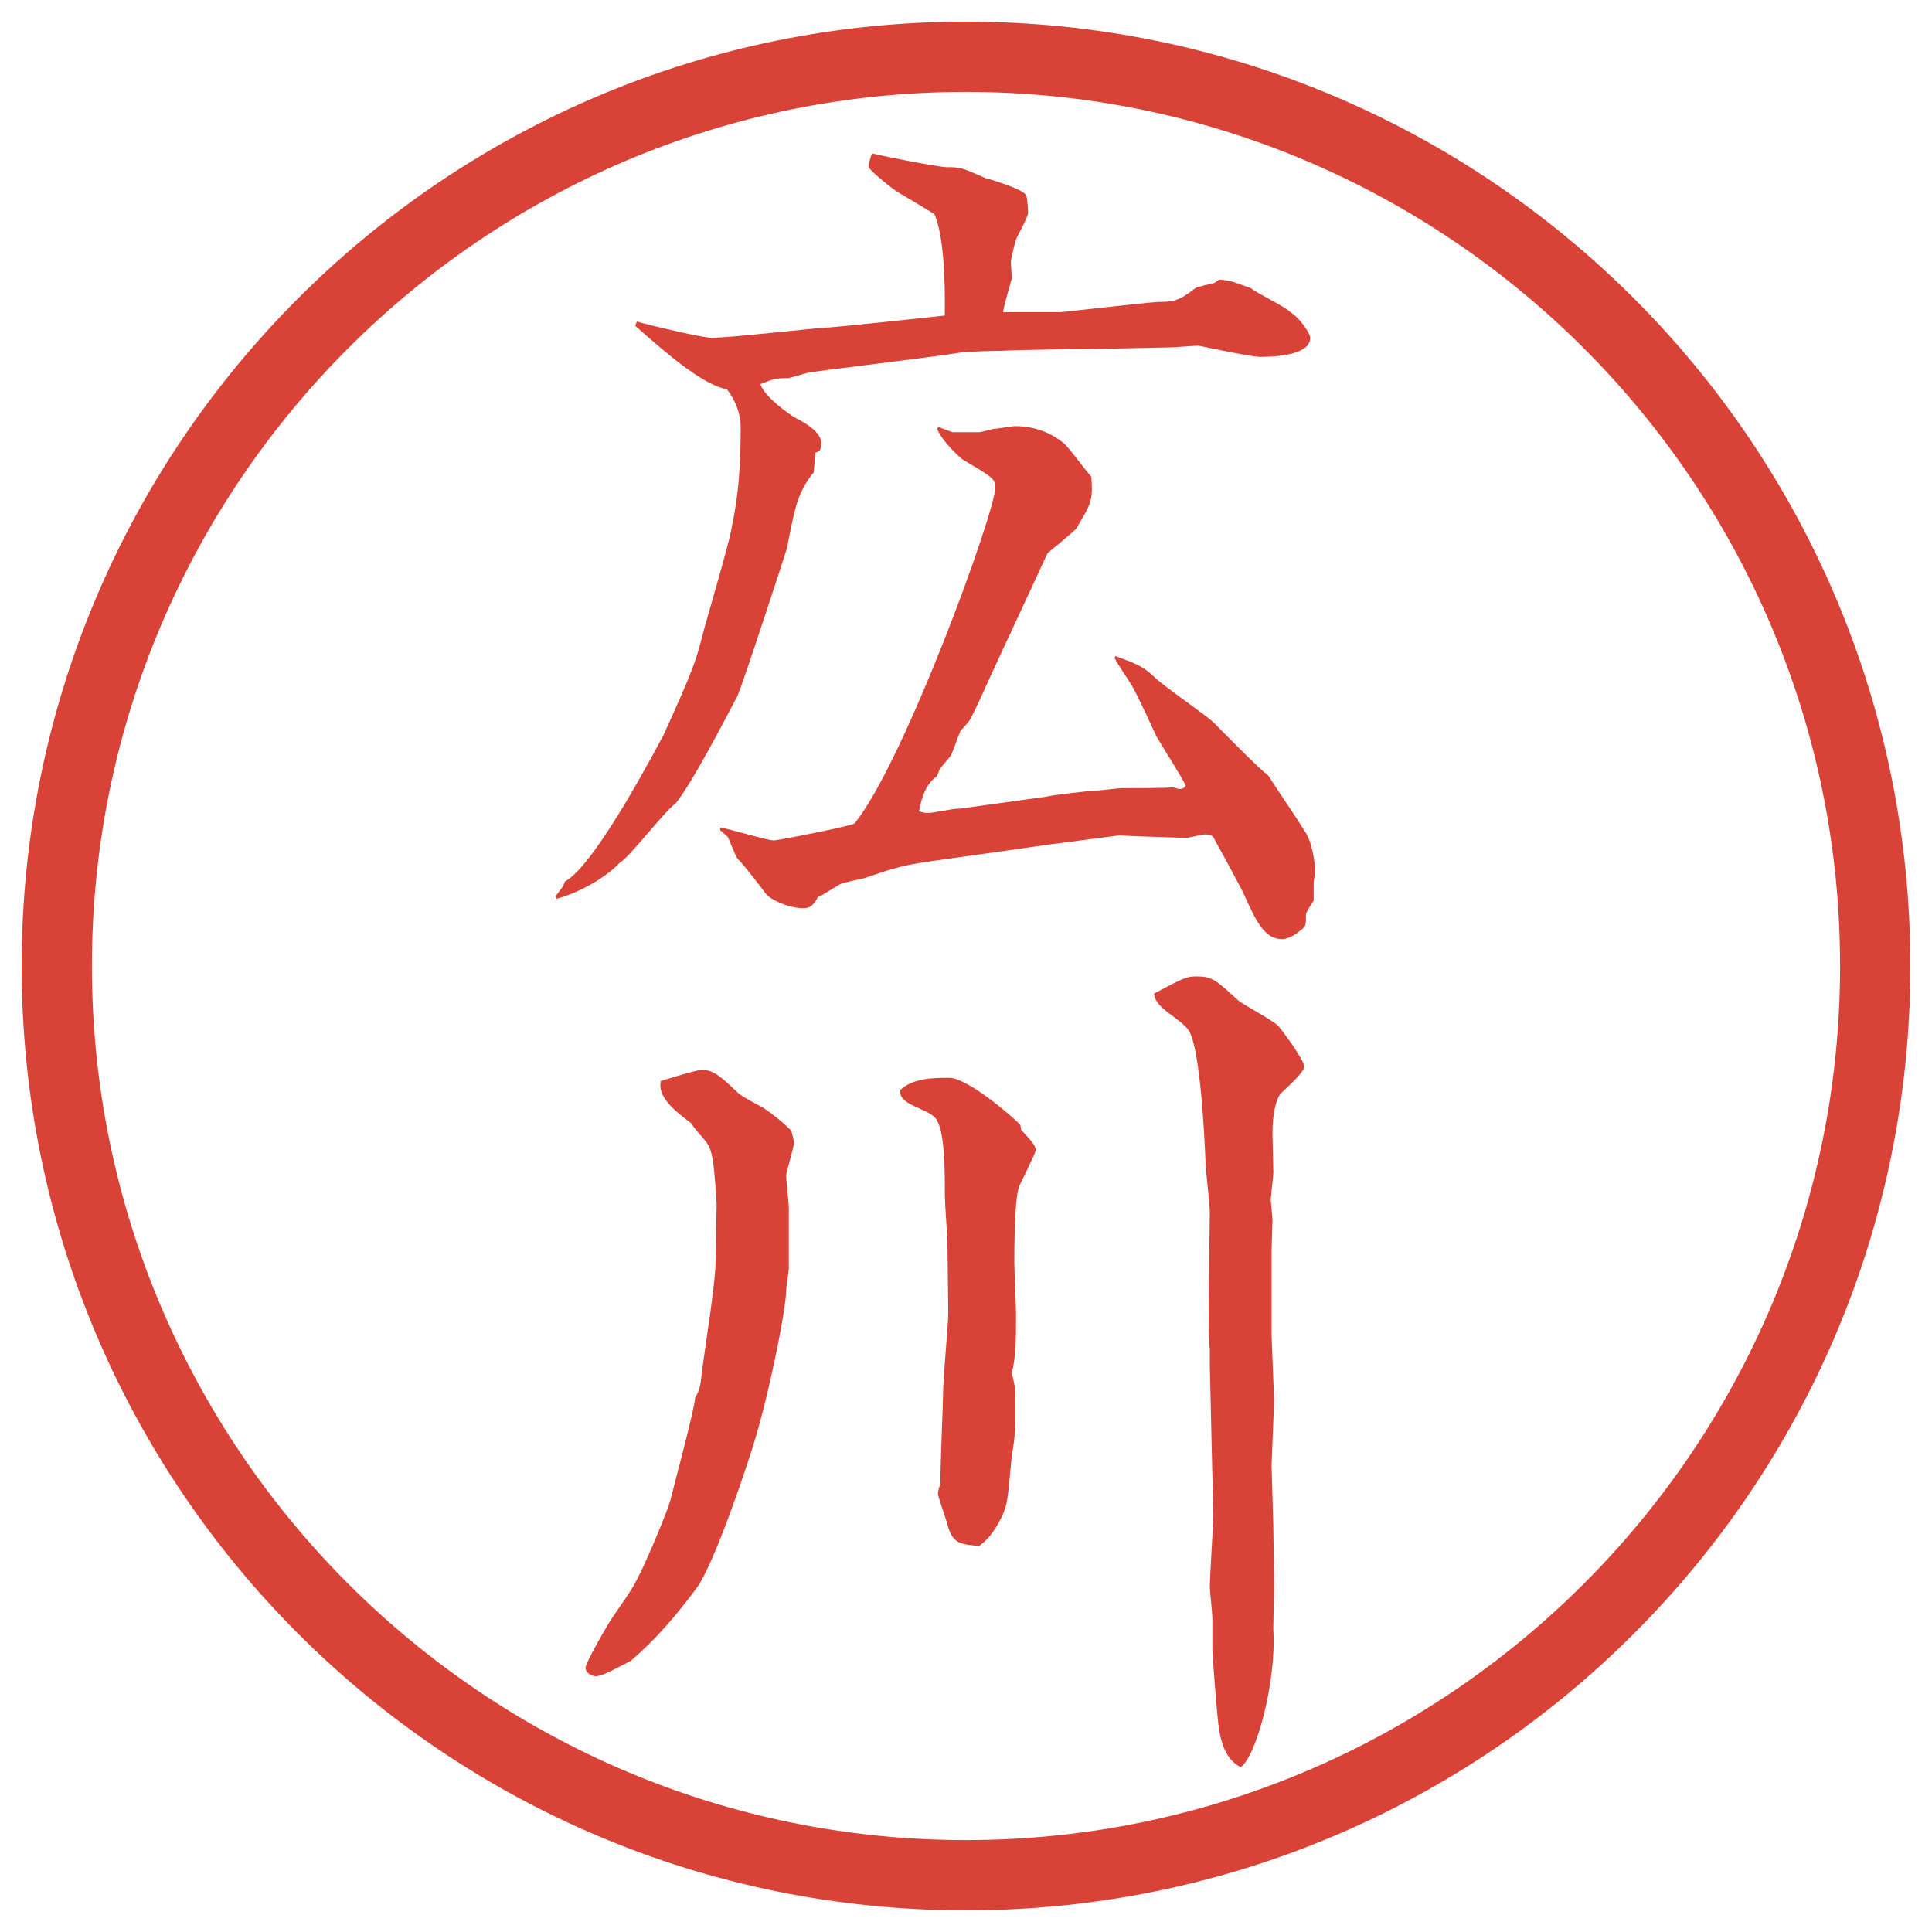
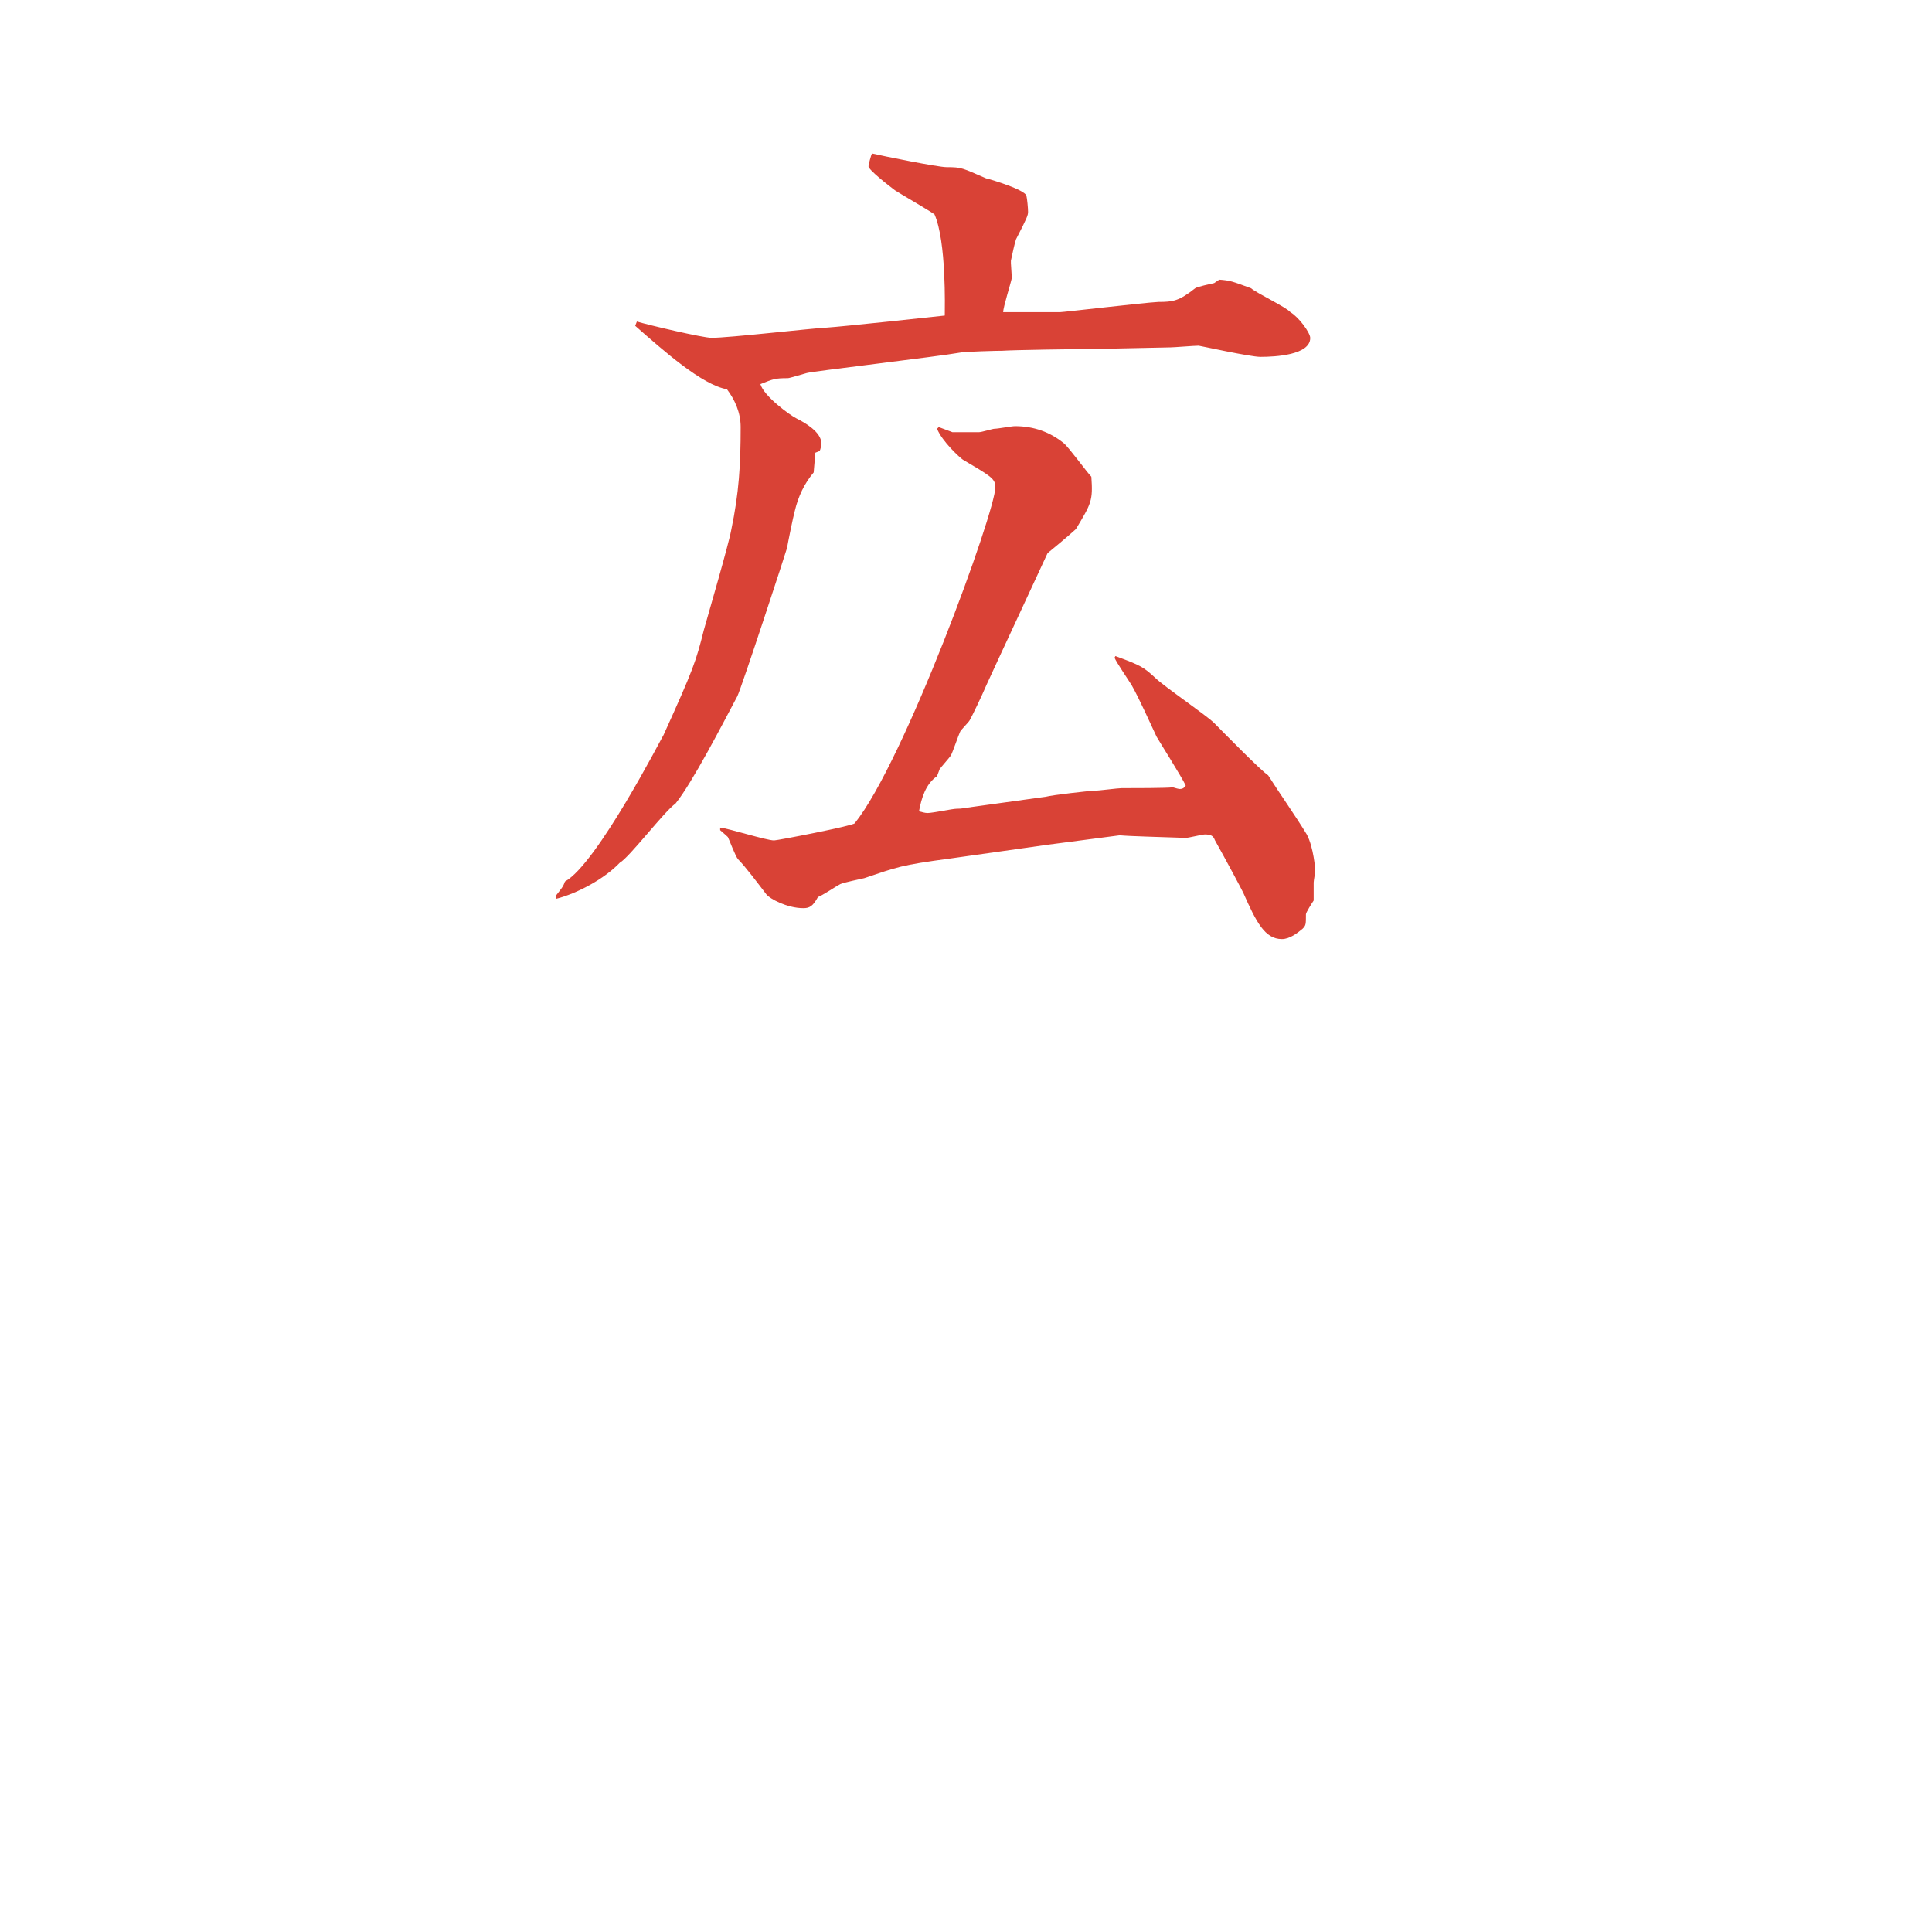
<svg xmlns="http://www.w3.org/2000/svg" version="1.1" id="レイヤー_1" x="0px" y="0px" viewBox="0 0 27.496 27.496" enable-background="new 0 0 27.496 27.496" xml:space="preserve">
  <g id="楕円形_1_2_">
    <g>
-       <path fill="#D94236" d="M13.748,1.308c6.859,0,12.44,5.581,12.44,12.44c0,6.859-5.581,12.44-12.44,12.44s-12.44-5.581-12.44-12.44    C1.308,6.889,6.889,1.308,13.748,1.308 M13.748,0.308c-7.423,0-13.44,6.017-13.44,13.44c0,7.423,6.017,13.44,13.44,13.44    c7.423,0,13.44-6.017,13.44-13.44C27.188,6.325,21.171,0.308,13.748,0.308L13.748,0.308z" />
-     </g>
+       </g>
  </g>
  <g>
    <path fill="#D94236" d="M9.064,4.576c0.159,0.049,0.94,0.232,1.062,0.232c0.256,0,1.404-0.134,1.648-0.146   c0.195-0.012,1.575-0.159,1.672-0.171c0-0.11,0.024-1.05-0.146-1.44c-0.085-0.061-0.488-0.293-0.562-0.342   c-0.098-0.073-0.378-0.293-0.378-0.342c0-0.024,0.037-0.159,0.049-0.183c0.159,0.037,0.94,0.195,1.062,0.195   c0.22,0,0.22,0.012,0.562,0.159c0.098,0.024,0.537,0.159,0.574,0.244c0.012,0.049,0.024,0.183,0.024,0.232   s-0.013,0.085-0.171,0.391c-0.024,0.073-0.049,0.195-0.073,0.305v0.037c0,0.024,0.013,0.183,0.013,0.208   c-0.013,0.073-0.123,0.415-0.123,0.488h0.806c0.049,0,1.184-0.134,1.403-0.146c0.208,0,0.293-0.012,0.524-0.195   c0.037-0.024,0.221-0.061,0.27-0.073l0.072-0.049c0.159,0.012,0.184,0.024,0.452,0.122c0.085,0.073,0.501,0.269,0.562,0.342   c0.122,0.073,0.281,0.293,0.281,0.366c0,0.244-0.501,0.269-0.709,0.269c-0.146,0-0.866-0.159-0.879-0.159   c-0.061,0-0.354,0.024-0.402,0.024l-1.147,0.024c-0.195,0-1.074,0.012-1.245,0.024c-0.098,0-0.5,0.012-0.586,0.024   c-0.342,0.061-2.124,0.269-2.197,0.293c-0.049,0.012-0.244,0.073-0.269,0.073c-0.183,0-0.208,0.012-0.391,0.085   c0.049,0.171,0.415,0.439,0.513,0.488c0.122,0.061,0.354,0.195,0.354,0.354c0,0.037-0.012,0.085-0.024,0.11l-0.061,0.024   l-0.024,0.281c-0.134,0.159-0.22,0.342-0.269,0.549c-0.024,0.085-0.098,0.452-0.11,0.525c-0.012,0.049-0.647,1.99-0.708,2.112   c-0.208,0.391-0.635,1.221-0.879,1.526c-0.159,0.11-0.659,0.769-0.793,0.842c-0.22,0.232-0.61,0.439-0.903,0.513l-0.012-0.037   c0.085-0.11,0.11-0.134,0.134-0.208c0.452-0.244,1.379-2.051,1.404-2.087C9.87,9.52,9.906,9.41,10.016,8.97   c0.061-0.22,0.354-1.221,0.391-1.428c0.11-0.525,0.134-0.928,0.134-1.465c0-0.208-0.085-0.391-0.195-0.537   C9.992,5.479,9.442,4.991,9.04,4.637L9.064,4.576z M10.248,11.778c0.122,0.012,0.659,0.183,0.769,0.183   c0.049,0,1.123-0.208,1.147-0.244c0.708-0.879,2.002-4.431,2.002-4.785c0-0.122-0.073-0.159-0.464-0.391   c-0.037-0.024-0.293-0.256-0.366-0.439l0.024-0.024l0.195,0.073h0.378c0.037,0,0.195-0.049,0.22-0.049   c0.049,0,0.245-0.037,0.293-0.037c0.268,0,0.5,0.085,0.695,0.244c0.073,0.061,0.33,0.415,0.391,0.476   c0.024,0.342,0,0.378-0.22,0.745c-0.134,0.122-0.329,0.281-0.403,0.342c-0.134,0.293-0.744,1.599-0.866,1.868   c-0.073,0.171-0.208,0.452-0.244,0.513c-0.012,0.024-0.122,0.134-0.134,0.159c-0.024,0.049-0.11,0.305-0.134,0.342   s-0.146,0.171-0.159,0.195c-0.012,0.037-0.024,0.061-0.037,0.098c-0.159,0.11-0.22,0.305-0.256,0.5   c0.049,0.012,0.085,0.024,0.122,0.024c0.073,0,0.354-0.061,0.415-0.061c0.024,0,0.061,0,0.122-0.012l1.148-0.159   c0.085-0.024,0.622-0.085,0.683-0.085c0.061,0,0.342-0.037,0.391-0.037c0.146,0,0.658,0,0.732-0.012   c0.036,0.012,0.085,0.024,0.098,0.024c0.036,0,0.061-0.012,0.085-0.049c-0.049-0.11-0.403-0.671-0.415-0.696   c-0.098-0.208-0.244-0.537-0.354-0.732c-0.037-0.061-0.221-0.33-0.244-0.391l0.012-0.024c0.366,0.134,0.402,0.159,0.562,0.305   c0.122,0.122,0.732,0.537,0.843,0.647c0.121,0.122,0.671,0.684,0.769,0.745c0.146,0.232,0.403,0.598,0.55,0.842   c0.098,0.183,0.121,0.5,0.121,0.513c0,0.024-0.023,0.146-0.023,0.171v0.256c-0.025,0.037-0.11,0.171-0.11,0.195   c0,0.146,0,0.159-0.049,0.208c-0.073,0.061-0.183,0.146-0.293,0.146c-0.244,0-0.366-0.244-0.55-0.659   c-0.023-0.049-0.244-0.464-0.402-0.745c-0.024-0.061-0.049-0.085-0.146-0.085c-0.037,0-0.232,0.049-0.269,0.049   c-0.342-0.012-0.817-0.024-0.94-0.037l-1.025,0.134l-1.379,0.195c-0.732,0.098-0.757,0.122-1.233,0.281   c-0.049,0.012-0.293,0.061-0.342,0.085s-0.269,0.171-0.317,0.183c-0.073,0.134-0.122,0.159-0.208,0.159   c-0.232,0-0.476-0.134-0.525-0.195c-0.122-0.159-0.305-0.403-0.403-0.5c-0.037-0.037-0.122-0.269-0.146-0.317   c-0.037-0.037-0.098-0.085-0.11-0.098V11.778z" />
-     <path fill="#D94236" d="M9.54,21.354c0.049-0.207,0.342-1.281,0.354-1.465c0.073-0.121,0.073-0.17,0.098-0.378   c0.049-0.403,0.195-1.245,0.195-1.624c0-0.121,0.012-0.684,0.012-0.756c-0.049-0.781-0.073-0.794-0.22-0.965   c-0.024-0.024-0.098-0.109-0.146-0.184c-0.195-0.146-0.488-0.365-0.427-0.598c0.085-0.024,0.5-0.158,0.586-0.158   c0.171,0,0.293,0.121,0.513,0.329c0.049,0.049,0.305,0.183,0.354,0.208c0.146,0.098,0.281,0.207,0.403,0.329   c0.024,0.098,0.037,0.134,0.037,0.171c0,0.073-0.11,0.415-0.11,0.464c0,0.073,0.037,0.391,0.037,0.464v0.867   c0,0.036-0.037,0.256-0.037,0.305c0,0.269-0.269,1.623-0.513,2.344c-0.061,0.195-0.513,1.563-0.769,1.904   c-0.293,0.391-0.562,0.708-0.928,1.025c-0.171,0.086-0.403,0.22-0.5,0.22c-0.061,0-0.146-0.049-0.146-0.122   s0.354-0.684,0.403-0.744c0.269-0.391,0.305-0.428,0.513-0.904C9.32,21.928,9.503,21.488,9.54,21.354z M14.533,16.08   c0.098,0.11,0.208,0.208,0.208,0.293c0,0.025-0.208,0.452-0.232,0.501c-0.073,0.159-0.073,0.903-0.073,1.099   c0,0.122,0.024,0.623,0.024,0.732c0,0.342,0,0.623-0.061,0.83c0.023,0.109,0.049,0.195,0.049,0.256   c0,0.537,0.012,0.586-0.049,0.928c-0.013,0.11-0.049,0.623-0.086,0.721c-0.012,0.061-0.146,0.402-0.378,0.562   c-0.256-0.024-0.378-0.024-0.452-0.306c-0.012-0.061-0.134-0.391-0.134-0.439c0-0.023,0.012-0.085,0.037-0.146   c-0.012-0.072,0.037-1.159,0.037-1.318c0-0.183,0.073-0.951,0.073-1.11c0-0.146-0.012-0.83-0.012-0.964   c0-0.11-0.037-0.599-0.037-0.696c0-0.378,0-0.952-0.134-1.11c-0.122-0.146-0.537-0.184-0.5-0.403   c0.183-0.159,0.427-0.171,0.696-0.171s0.94,0.586,1.013,0.672L14.533,16.08z M18.097,18.998c0,0.049,0.036,0.903,0.036,0.939   c0,0.049-0.036,0.867-0.036,0.916c0,0.061,0.024,0.781,0.024,0.842c0,0.074,0.012,0.807,0.012,0.855   c0,0.061-0.012,0.537-0.012,0.635c0.049,0.744-0.244,1.818-0.464,1.965c-0.269-0.135-0.306-0.488-0.329-0.721   c-0.025-0.256-0.074-0.891-0.074-0.964v-0.439c0-0.073-0.036-0.378-0.036-0.439c0-0.159,0.049-0.879,0.049-1.025l-0.049-2.124   v-0.244c-0.024-0.098-0.013-0.721-0.013-0.891l0.013-1.051c0-0.109-0.062-0.622-0.062-0.732c-0.012-0.316-0.072-1.563-0.231-1.843   c-0.11-0.183-0.488-0.317-0.501-0.537c0.416-0.22,0.465-0.244,0.599-0.244c0.231,0,0.28,0.049,0.599,0.342   c0.072,0.061,0.512,0.293,0.573,0.366c0.036,0.037,0.366,0.477,0.366,0.575c0,0.072-0.171,0.231-0.342,0.391   c-0.024,0.036-0.109,0.183-0.109,0.561c0,0.086,0.012,0.477,0.012,0.55c0,0.062-0.037,0.354-0.037,0.391s0.025,0.244,0.025,0.293   c0,0.062-0.013,0.366-0.013,0.427v0.098V18.998z" />
  </g>
  <g>
</g>
  <g>
</g>
  <g>
</g>
  <g>
</g>
  <g>
</g>
  <g>
</g>
</svg>